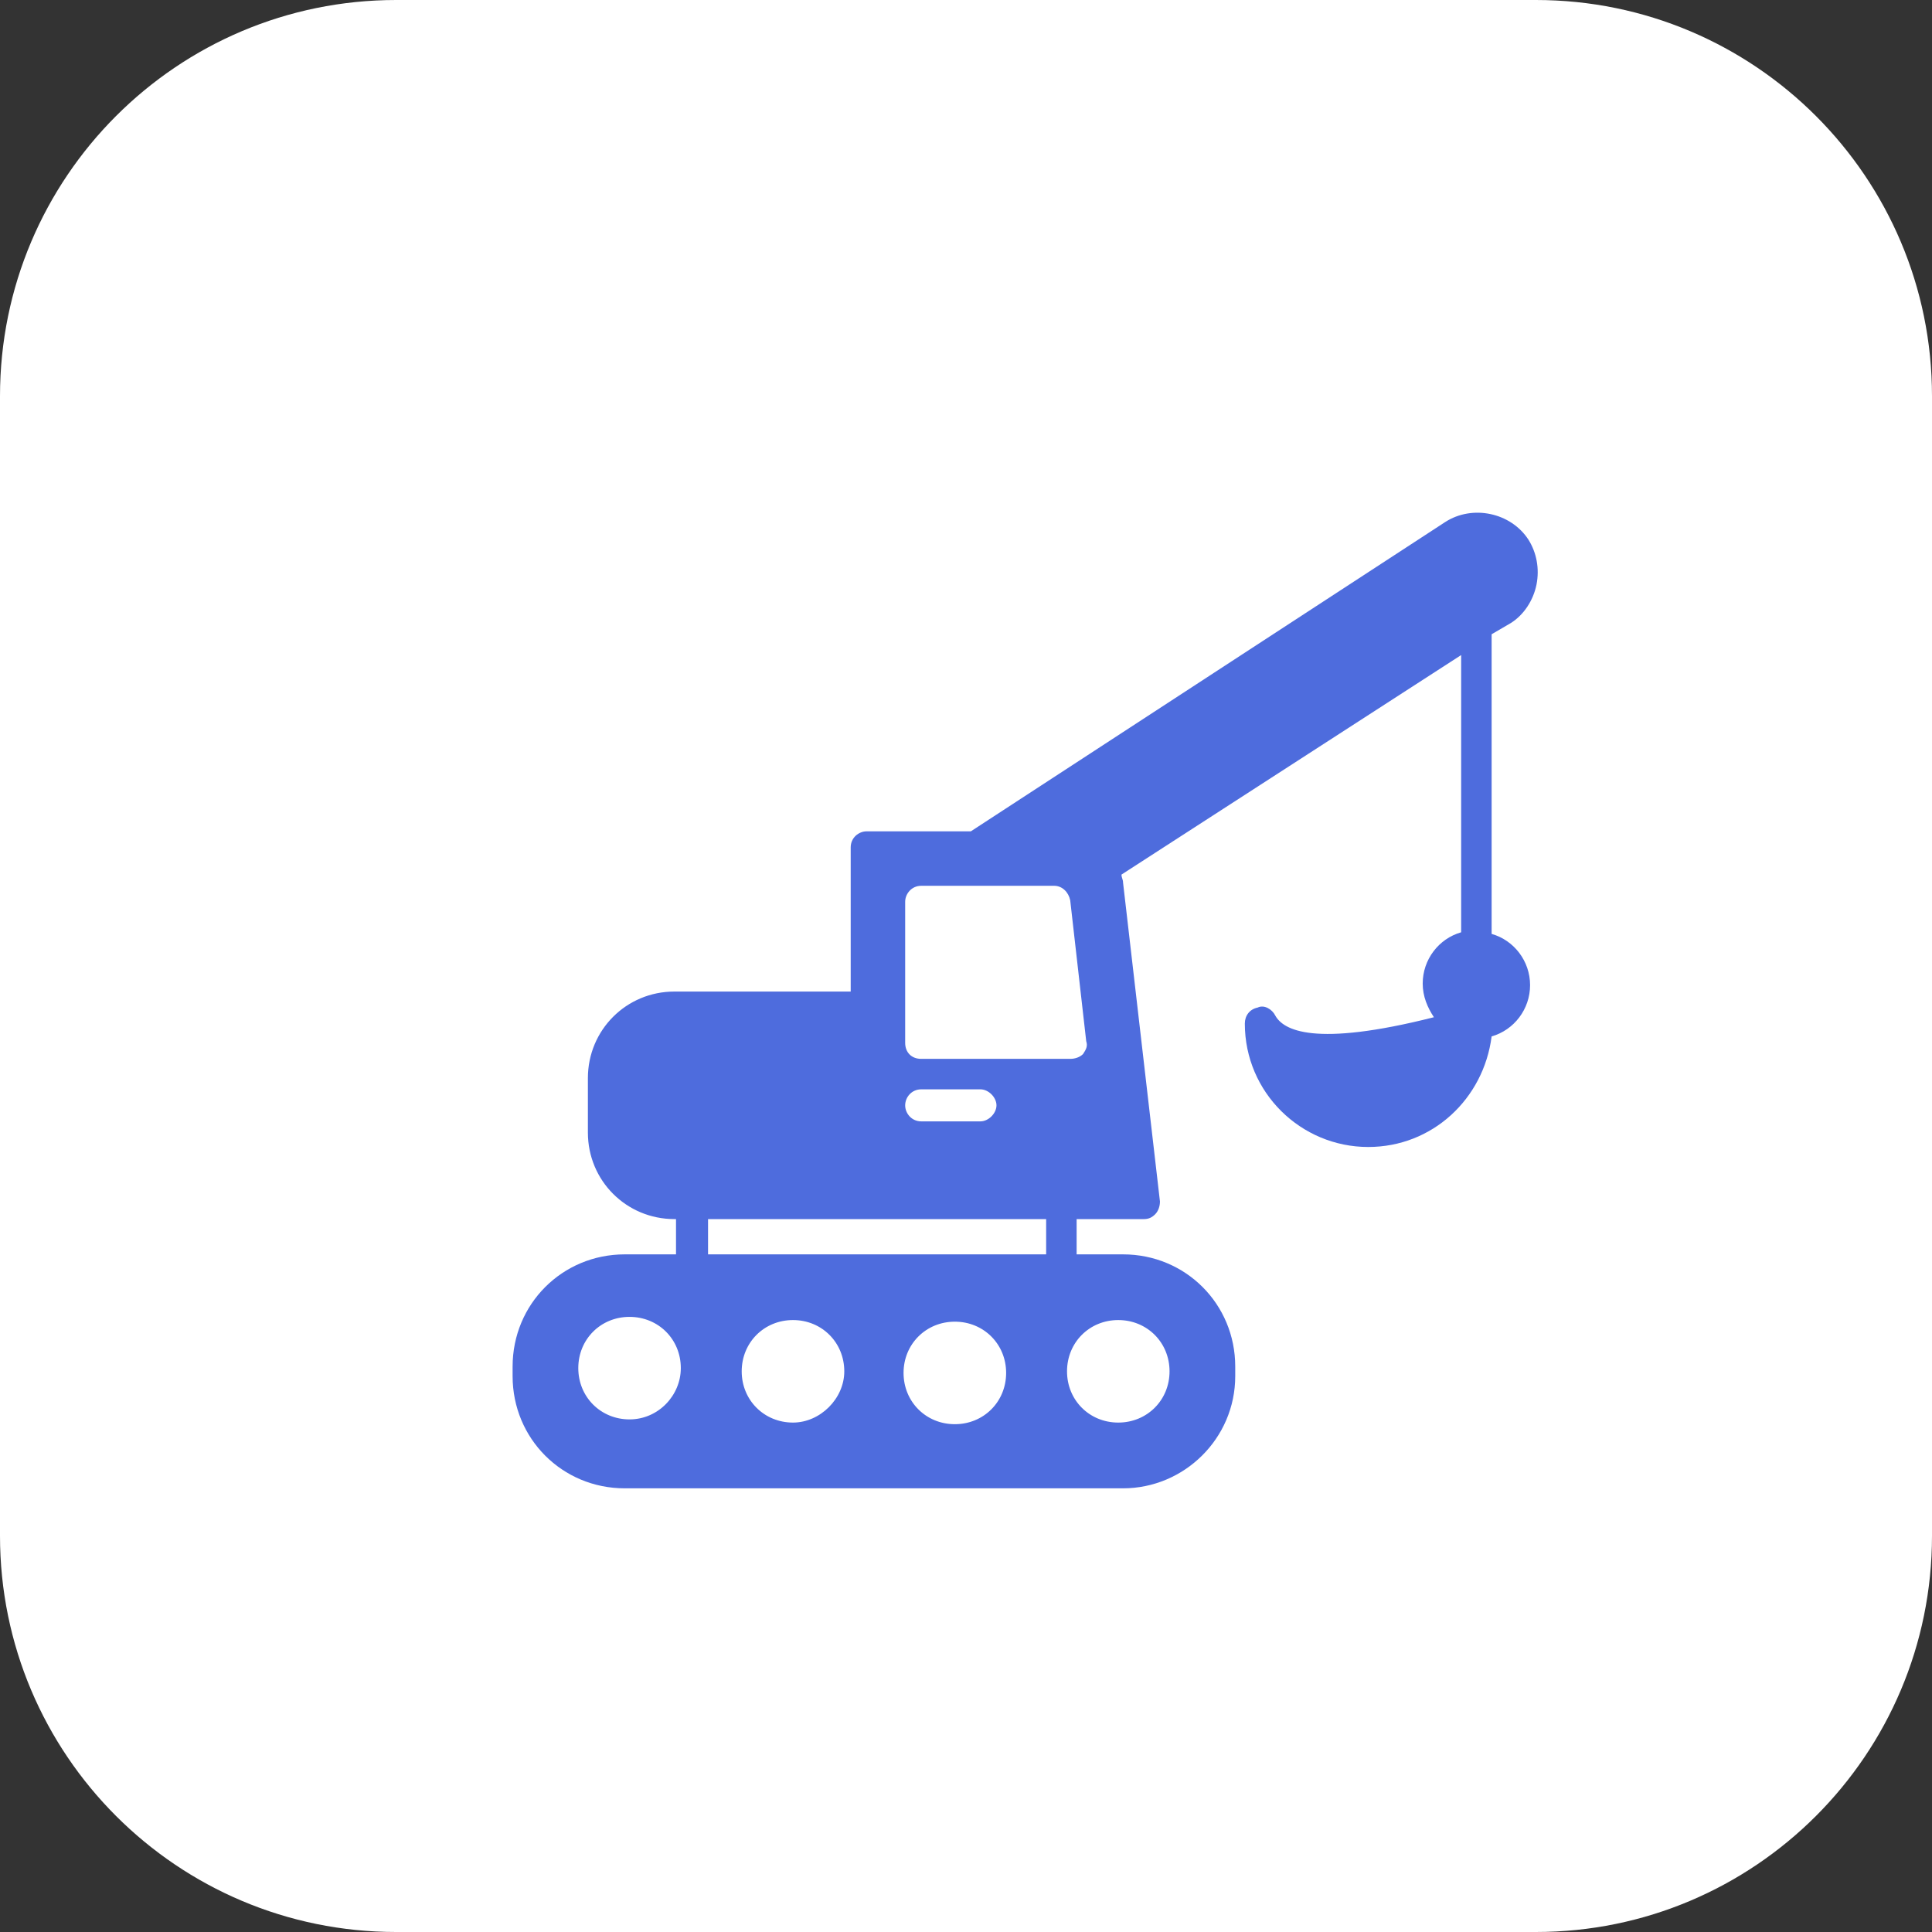
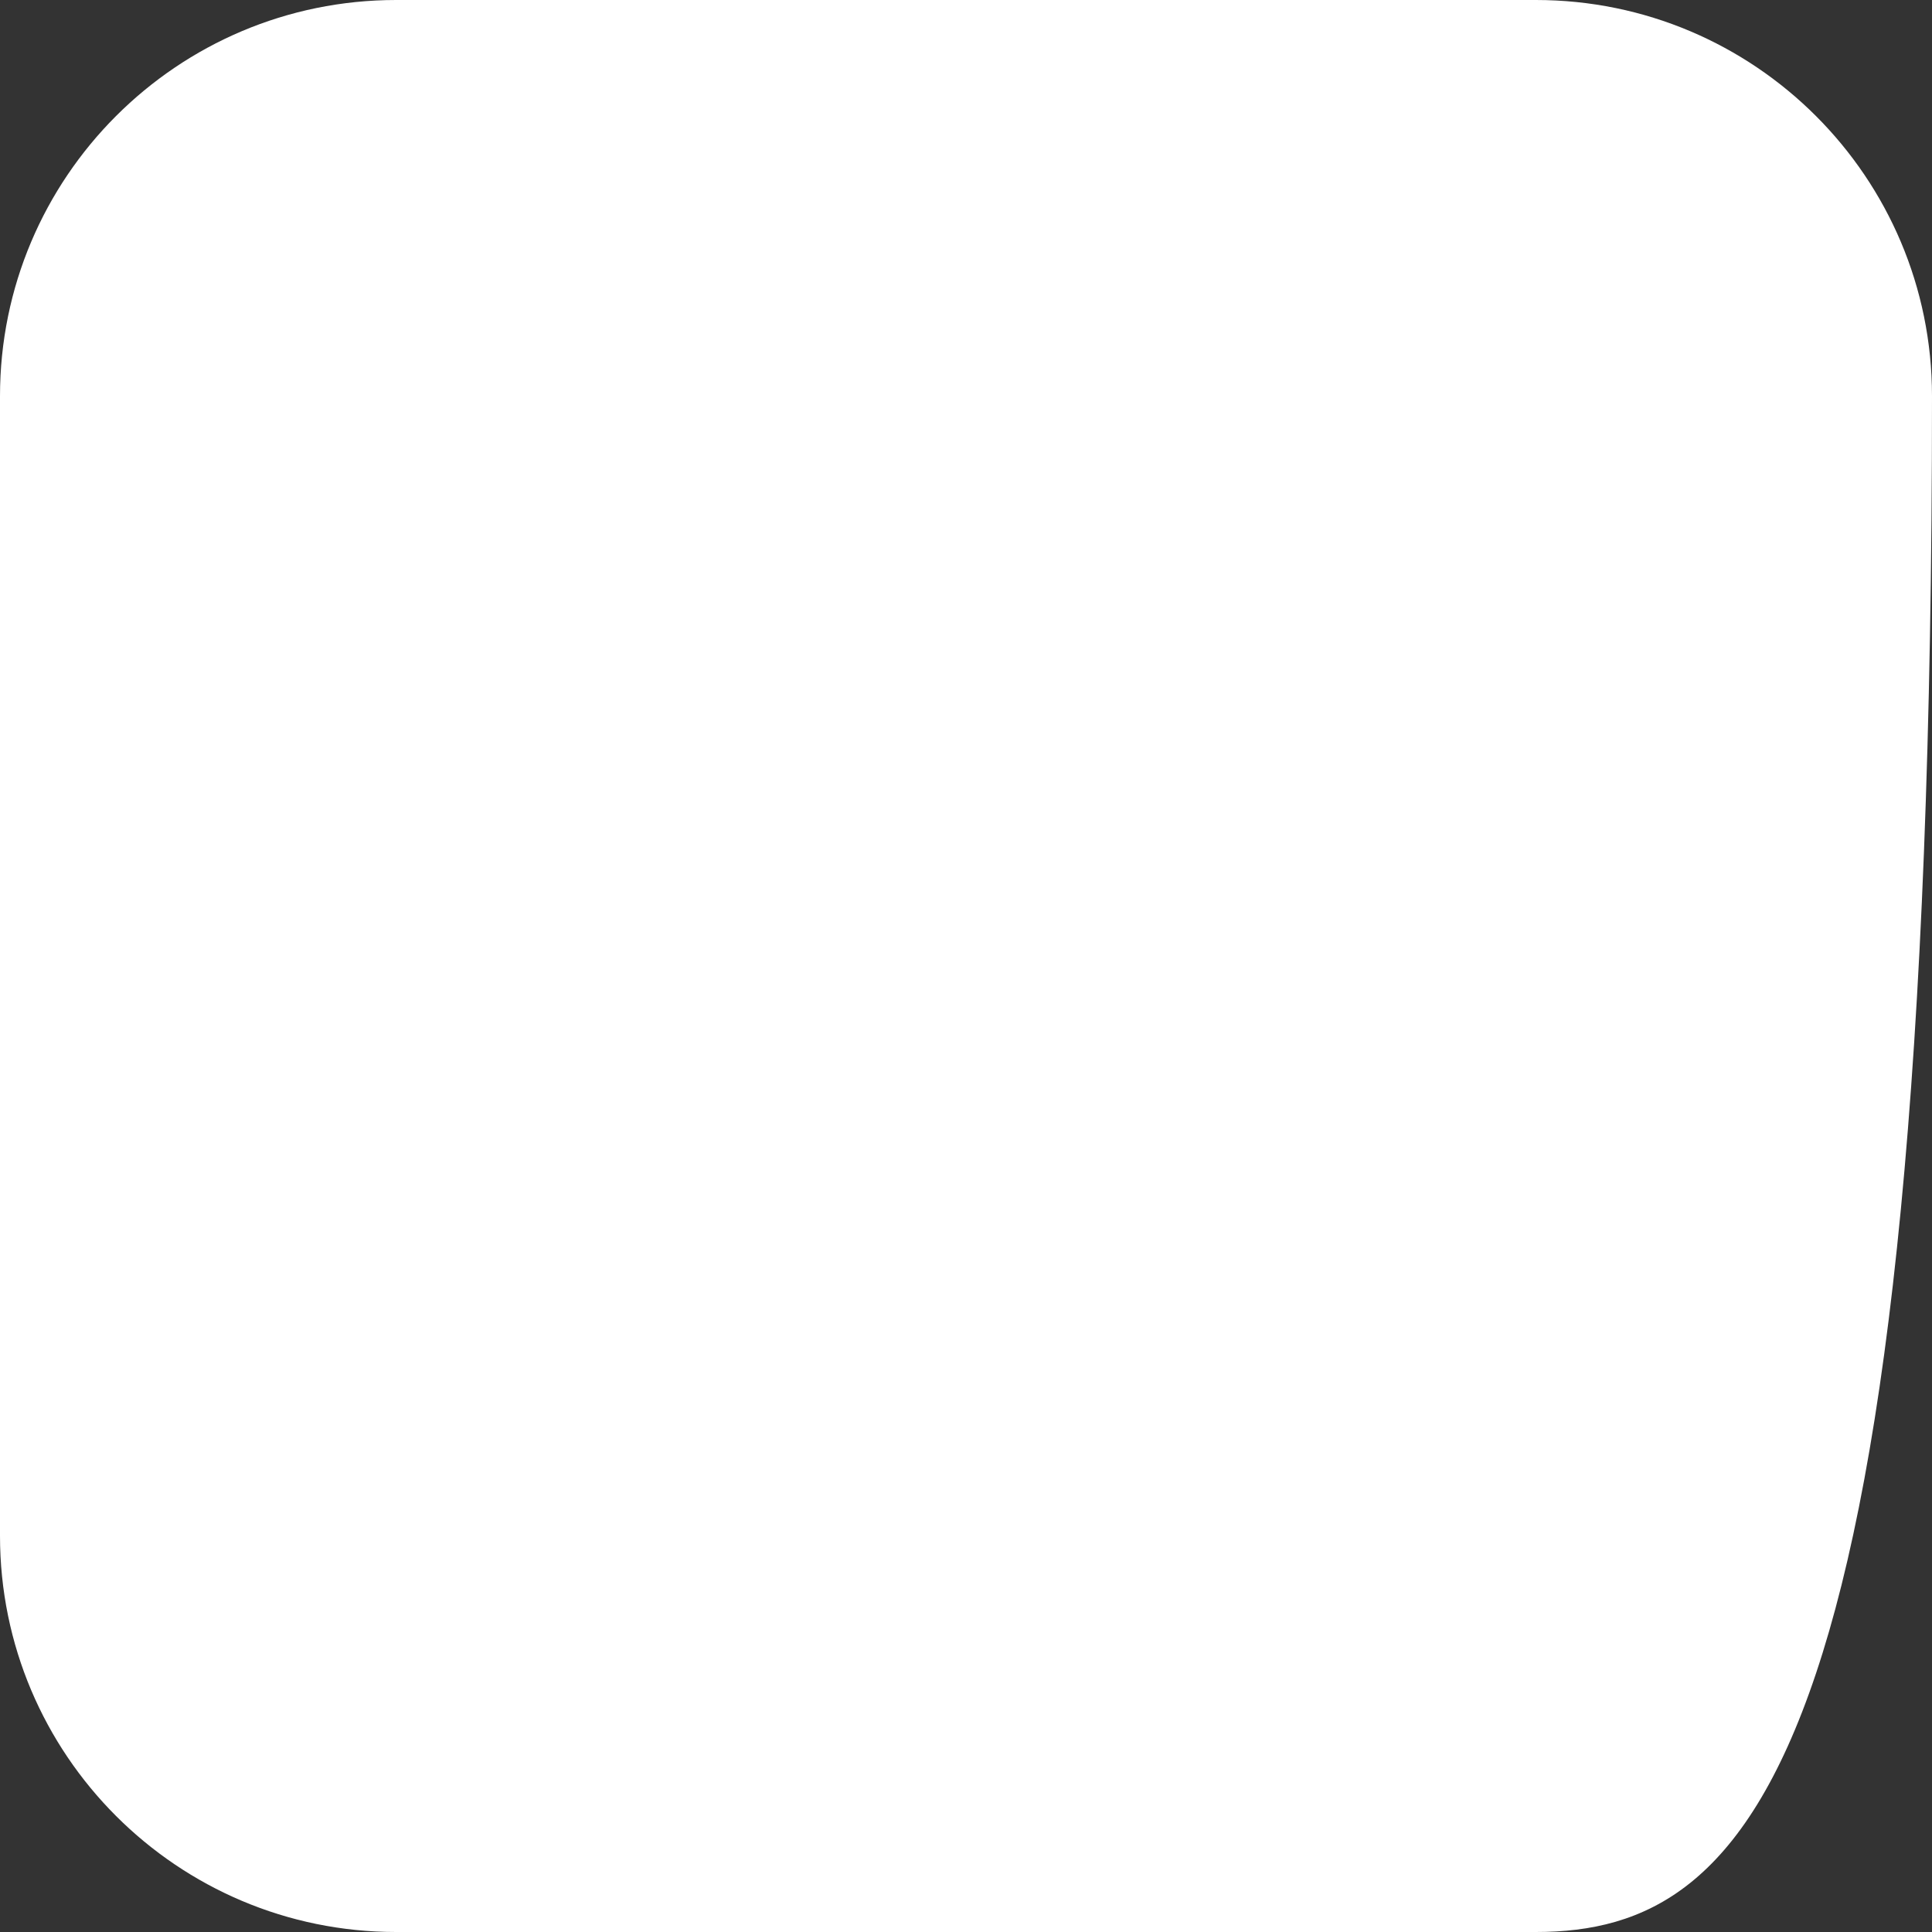
<svg xmlns="http://www.w3.org/2000/svg" width="31" height="31" viewBox="0 0 31 31" fill="none">
  <rect x="0" y="0" width="31" height="31" fill="#333333" stroke="none" />
-   <path d="M24.644 0C28.154 0 31 2.846 31 6.356V24.644C31 28.154 28.154 31 24.644 31H6.356C2.846 31 0 28.154 0 24.644V6.356C0 2.846 2.846 0 6.356 0H24.644Z" fill="white" />
-   <path d="M24.242 9.997C24.448 9.868 24.602 9.637 24.654 9.38C24.705 9.122 24.654 8.865 24.525 8.66C24.242 8.223 23.625 8.094 23.188 8.377L15.578 13.339H13.907C13.778 13.339 13.65 13.442 13.65 13.596V15.91H10.821C10.05 15.91 9.433 16.527 9.433 17.299V18.173C9.433 18.944 10.05 19.561 10.821 19.561H10.847V20.127H10.024C9.022 20.127 8.225 20.924 8.225 21.927V22.081C8.225 23.084 9.022 23.881 10.024 23.881H18.02C18.997 23.881 19.82 23.084 19.82 22.081V21.927C19.82 20.924 19.023 20.127 18.02 20.127H17.275V19.561H18.355C18.432 19.561 18.483 19.535 18.535 19.484C18.586 19.433 18.612 19.355 18.612 19.278L18.02 14.162C18.02 14.11 17.995 14.085 17.995 14.033L23.445 10.511V14.959C23.085 15.062 22.828 15.396 22.828 15.782C22.828 15.987 22.905 16.167 23.008 16.322C21.08 16.81 20.592 16.527 20.463 16.296C20.412 16.193 20.283 16.116 20.18 16.167C20.052 16.193 19.974 16.296 19.974 16.424C19.974 17.53 20.874 18.404 21.954 18.404C22.983 18.404 23.805 17.633 23.934 16.63C24.294 16.527 24.551 16.193 24.551 15.807C24.551 15.422 24.294 15.087 23.934 14.985V10.177L24.242 9.997ZM10.101 22.775C9.639 22.775 9.279 22.415 9.279 21.952C9.279 21.489 9.639 21.13 10.101 21.13C10.564 21.13 10.924 21.489 10.924 21.952C10.924 22.389 10.564 22.775 10.101 22.775ZM12.724 22.826C12.261 22.826 11.901 22.466 11.901 22.004C11.901 21.541 12.261 21.181 12.724 21.181C13.187 21.181 13.547 21.541 13.547 22.004C13.547 22.441 13.161 22.826 12.724 22.826ZM15.321 22.852C14.858 22.852 14.498 22.492 14.498 22.029C14.498 21.567 14.858 21.207 15.321 21.207C15.784 21.207 16.144 21.567 16.144 22.029C16.144 22.492 15.784 22.852 15.321 22.852ZM16.761 20.127H11.361V19.561H16.786V20.127H16.761ZM14.524 17.736C14.524 17.607 14.627 17.479 14.781 17.479H15.732C15.861 17.479 15.989 17.607 15.989 17.736C15.989 17.864 15.861 17.993 15.732 17.993H14.781C14.627 17.993 14.524 17.864 14.524 17.736ZM17.943 21.181C18.406 21.181 18.766 21.541 18.766 22.004C18.766 22.466 18.406 22.826 17.943 22.826C17.48 22.826 17.121 22.466 17.121 22.004C17.121 21.541 17.48 21.181 17.943 21.181ZM17.378 16.913C17.326 16.964 17.249 16.99 17.172 16.99H14.781C14.627 16.99 14.524 16.887 14.524 16.733V14.47C14.524 14.342 14.627 14.213 14.781 14.213H16.915C17.044 14.213 17.146 14.316 17.172 14.445L17.429 16.707C17.455 16.784 17.429 16.836 17.378 16.913Z" fill="#4E6CDD" />
+   <path d="M24.644 0C28.154 0 31 2.846 31 6.356C31 28.154 28.154 31 24.644 31H6.356C2.846 31 0 28.154 0 24.644V6.356C0 2.846 2.846 0 6.356 0H24.644Z" fill="white" />
</svg>